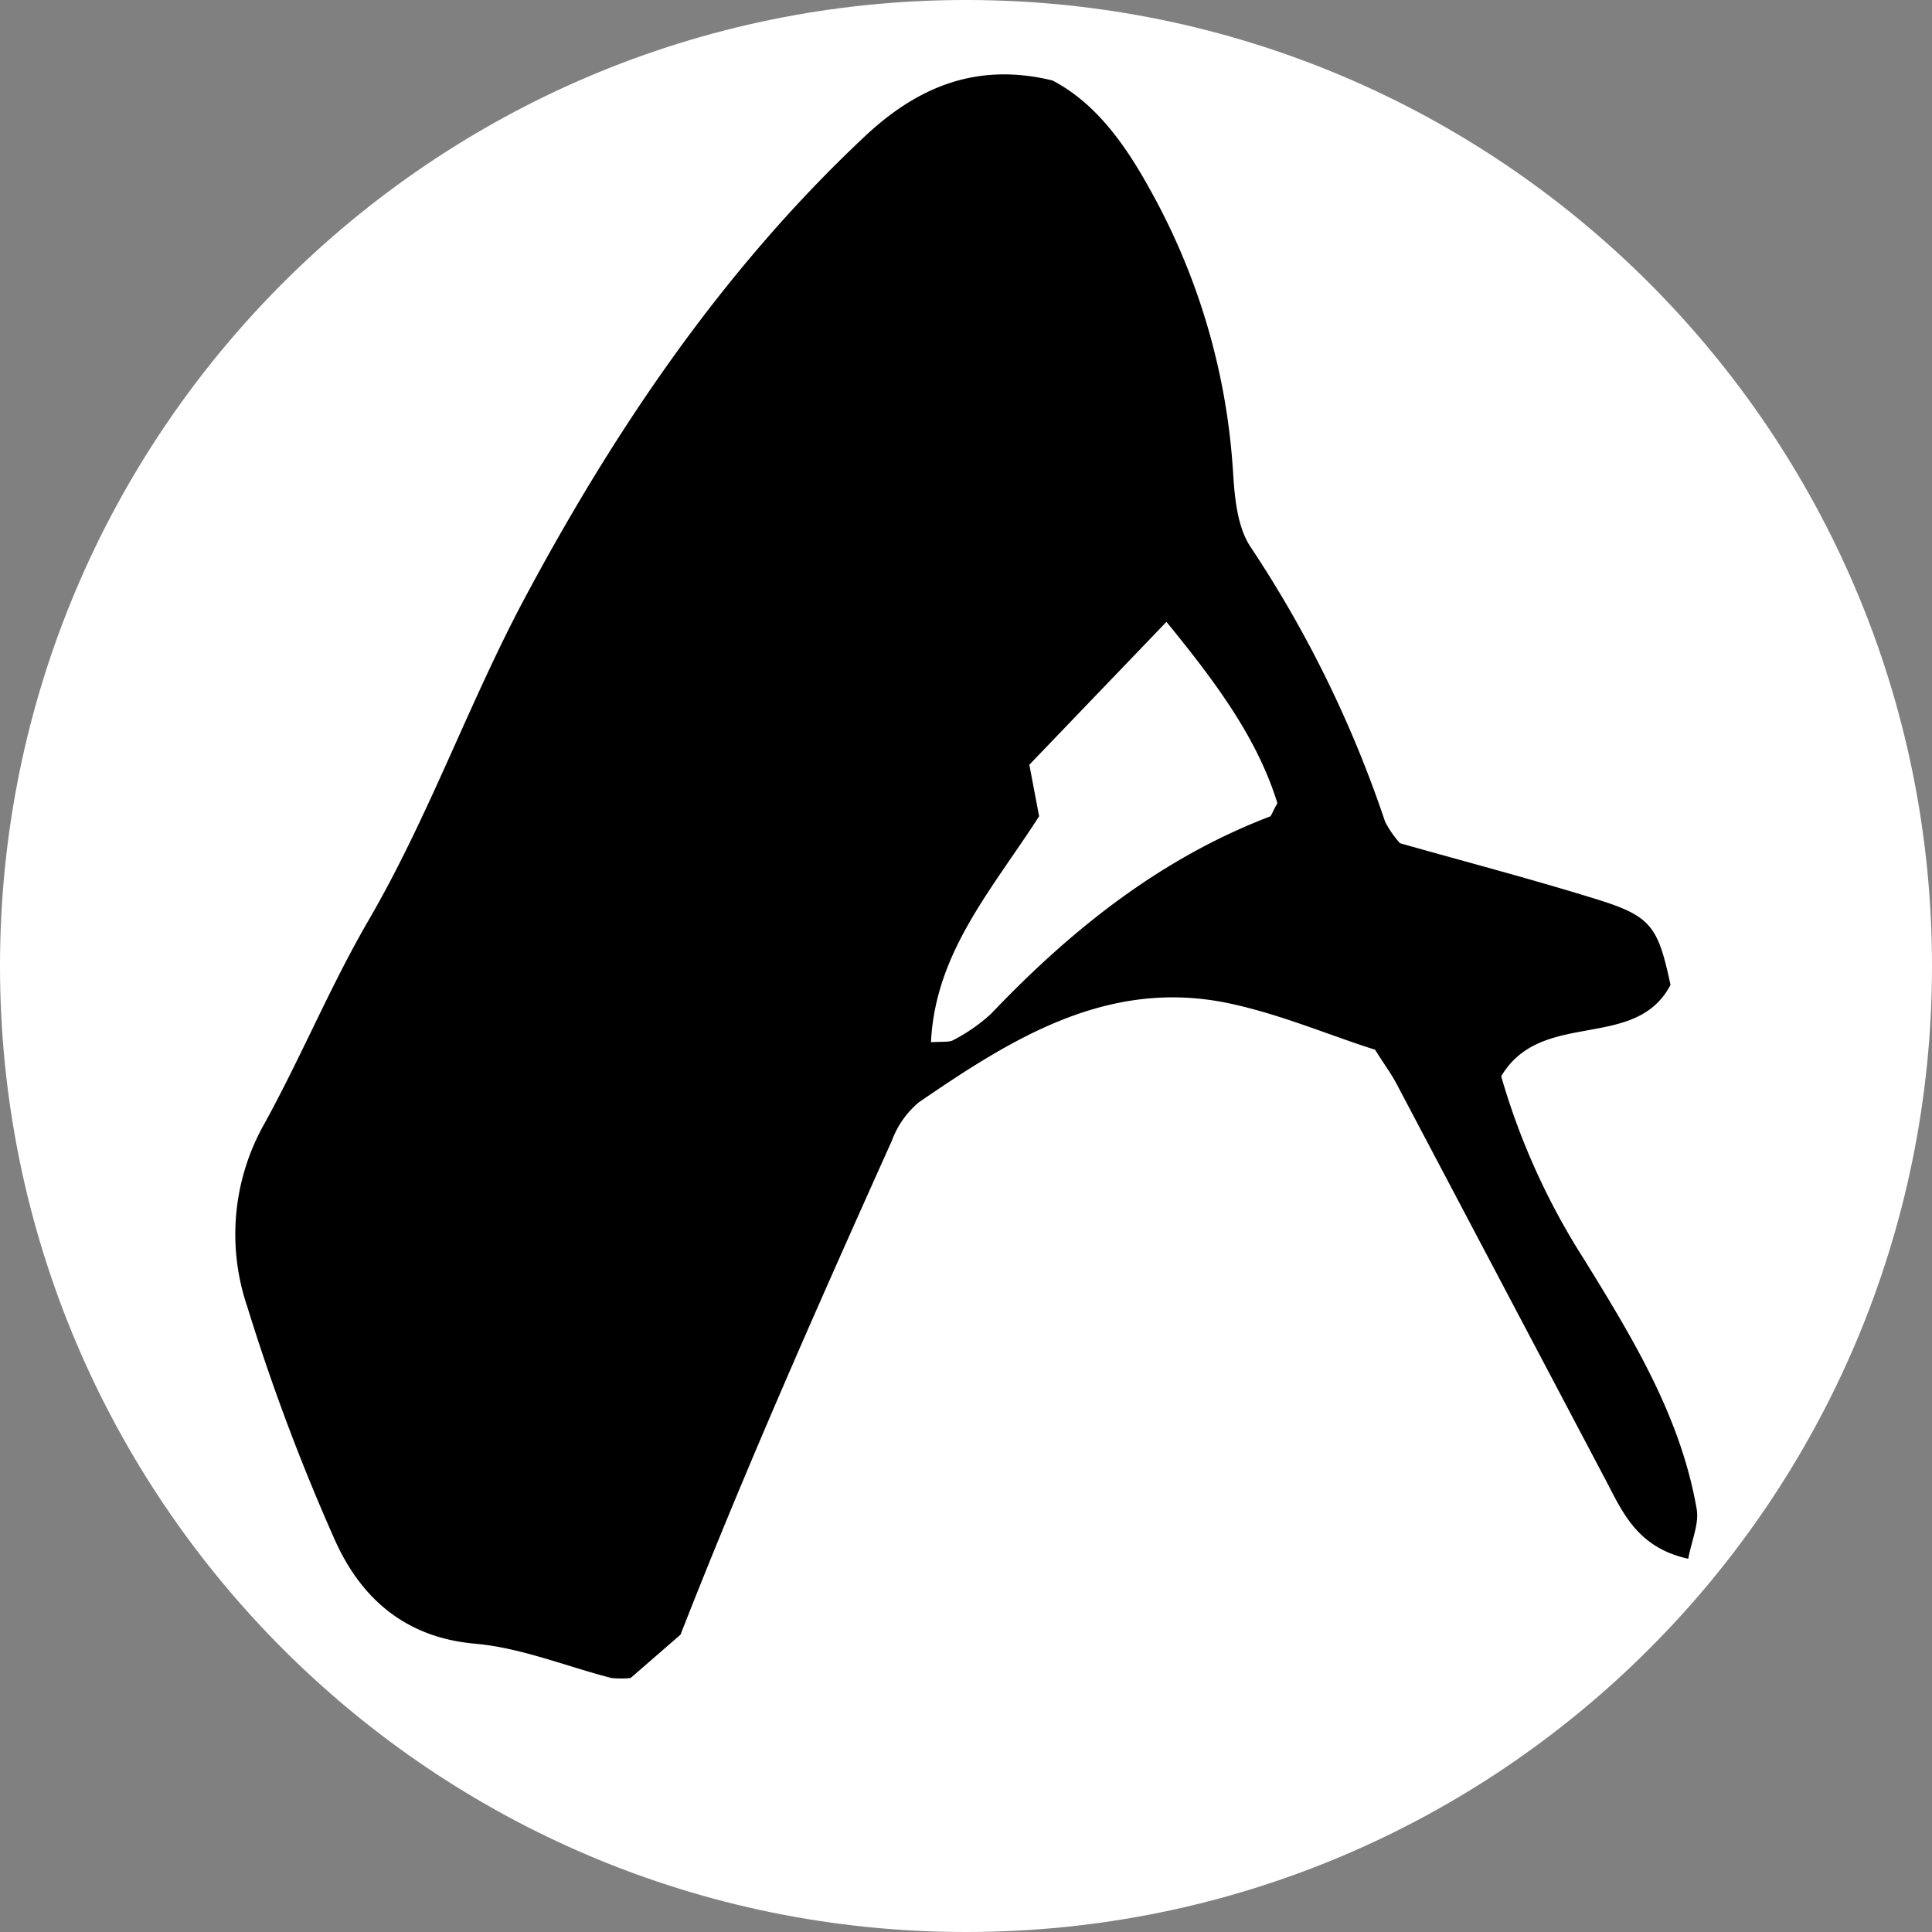
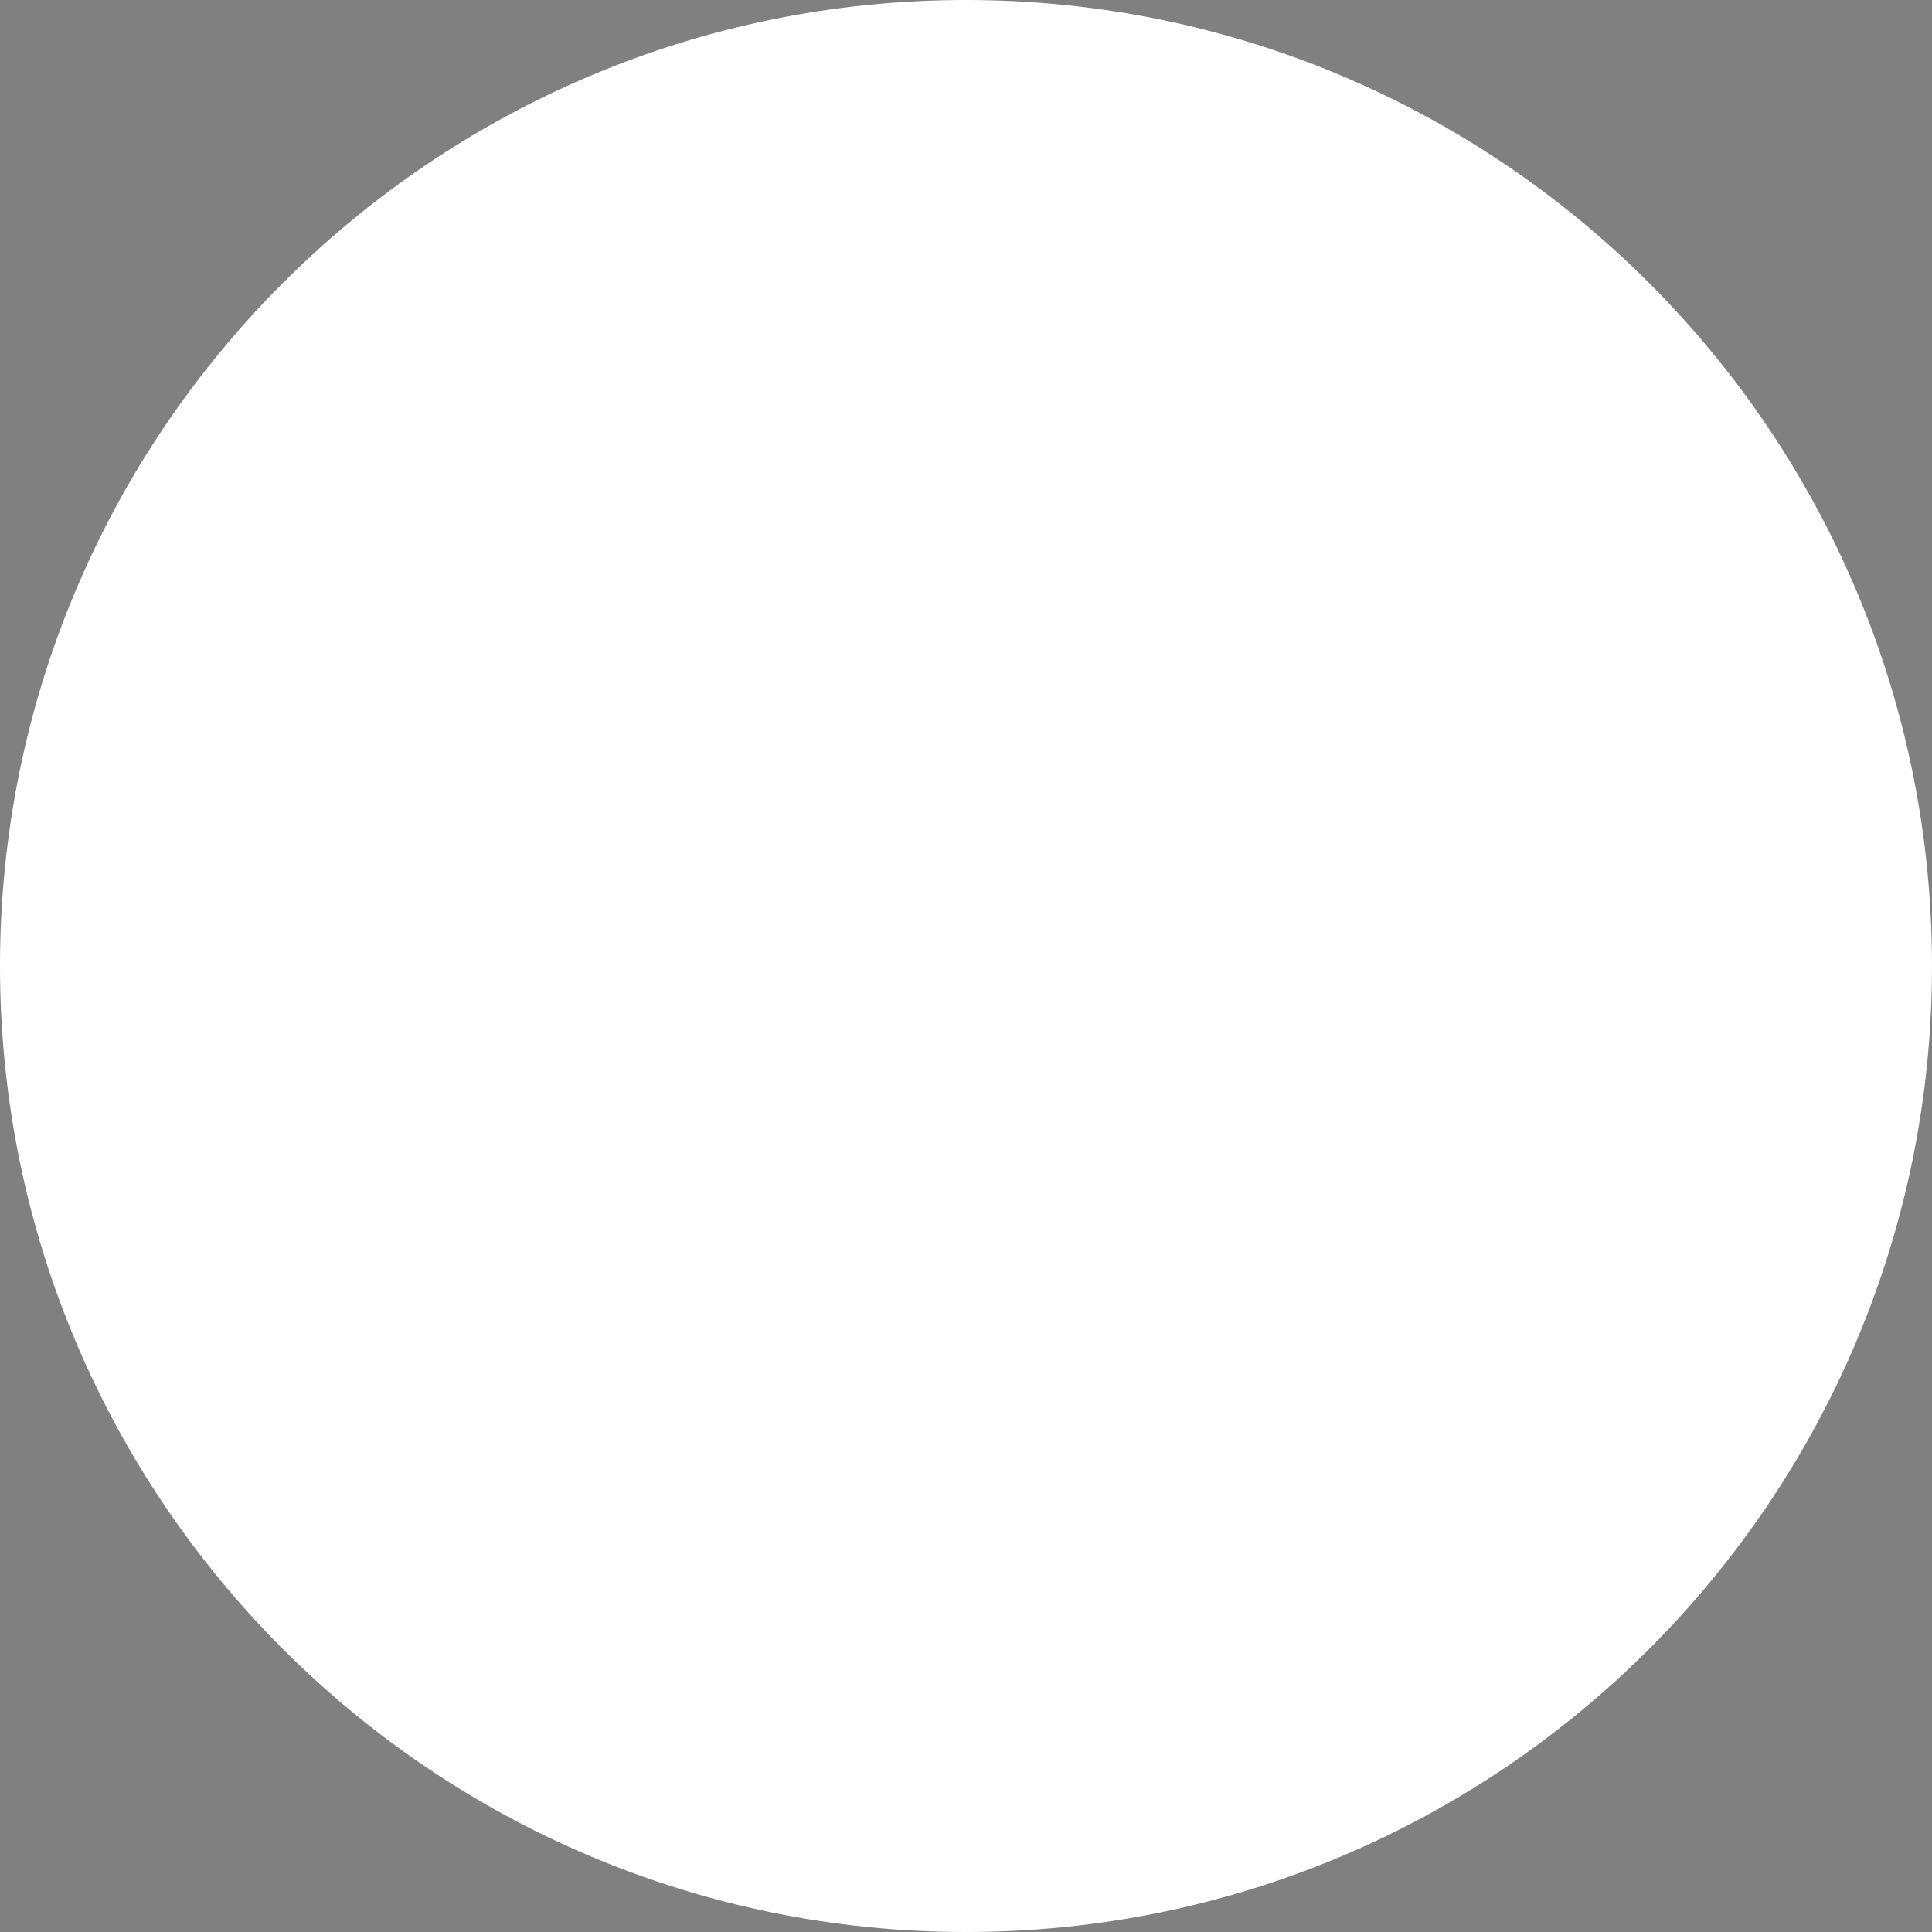
<svg xmlns="http://www.w3.org/2000/svg" data-bbox="0 0 144 144" viewBox="0 0 144 144" data-type="color">
  <rect x="0" y="0" width="144" height="144" fill="#808080" stroke="none" />
  <g>
    <path fill="#ffffff" d="M144 72c0 39.765-32.235 72-72 72S0 111.765 0 72 32.235 0 72 0s72 32.235 72 72z" data-color="1" />
-     <path d="M78.45 6c3.14 1.64 5.33 4.64 7.15 7.92a49.39 49.39 0 0 1 6.3 21.21c.12 1.9.3 4.08 1.28 5.59a86.75 86.75 0 0 1 10.06 20.53 7.51 7.51 0 0 0 1.11 1.6c4.77 1.35 9.69 2.64 14.54 4.14 4.16 1.28 4.68 2 5.62 6.42-2.62 5-9.63 1.75-12.62 6.81a52 52 0 0 0 6.17 13.63c3.6 5.84 7.2 11.71 8.4 18.62.19 1.1-.37 2.33-.63 3.71-4-.88-5-3.75-6.37-6.28l-15.37-29.12c-.36-.69-.83-1.32-1.6-2.54-3.49-1.1-7.26-2.74-11.24-3.53-8.86-1.71-15.92 2.76-22.78 7.46a6.82 6.82 0 0 0-2 2.86c-5.46 12.15-10.86 24.32-15.75 36.81L47 125.07a7.12 7.12 0 0 1-1.42 0c-3.4-.87-6.74-2.26-10.19-2.56-5.18-.46-8.43-3.37-10.36-7.57a155.61 155.61 0 0 1-6.6-17.55 16.75 16.75 0 0 1 1.29-13.66c2.75-5 4.92-10.27 7.77-15.17 4.45-7.66 7.39-16 11.52-23.79 6.71-12.59 14.72-24.48 25.23-34.4C68.1 6.67 72.57 4.56 78.45 6Zm-1 54.84C73.94 66.3 69.71 71 69.39 77.68c.85-.05 1.3 0 1.59-.12a12.94 12.94 0 0 0 2.89-2C79.82 69.31 86.46 64 94.62 60.87c.13 0 .19-.32.59-1-1.5-4.89-4.67-9.11-8.27-13.52L76.72 57Z" fill="#000000" data-color="2" />
  </g>
</svg>